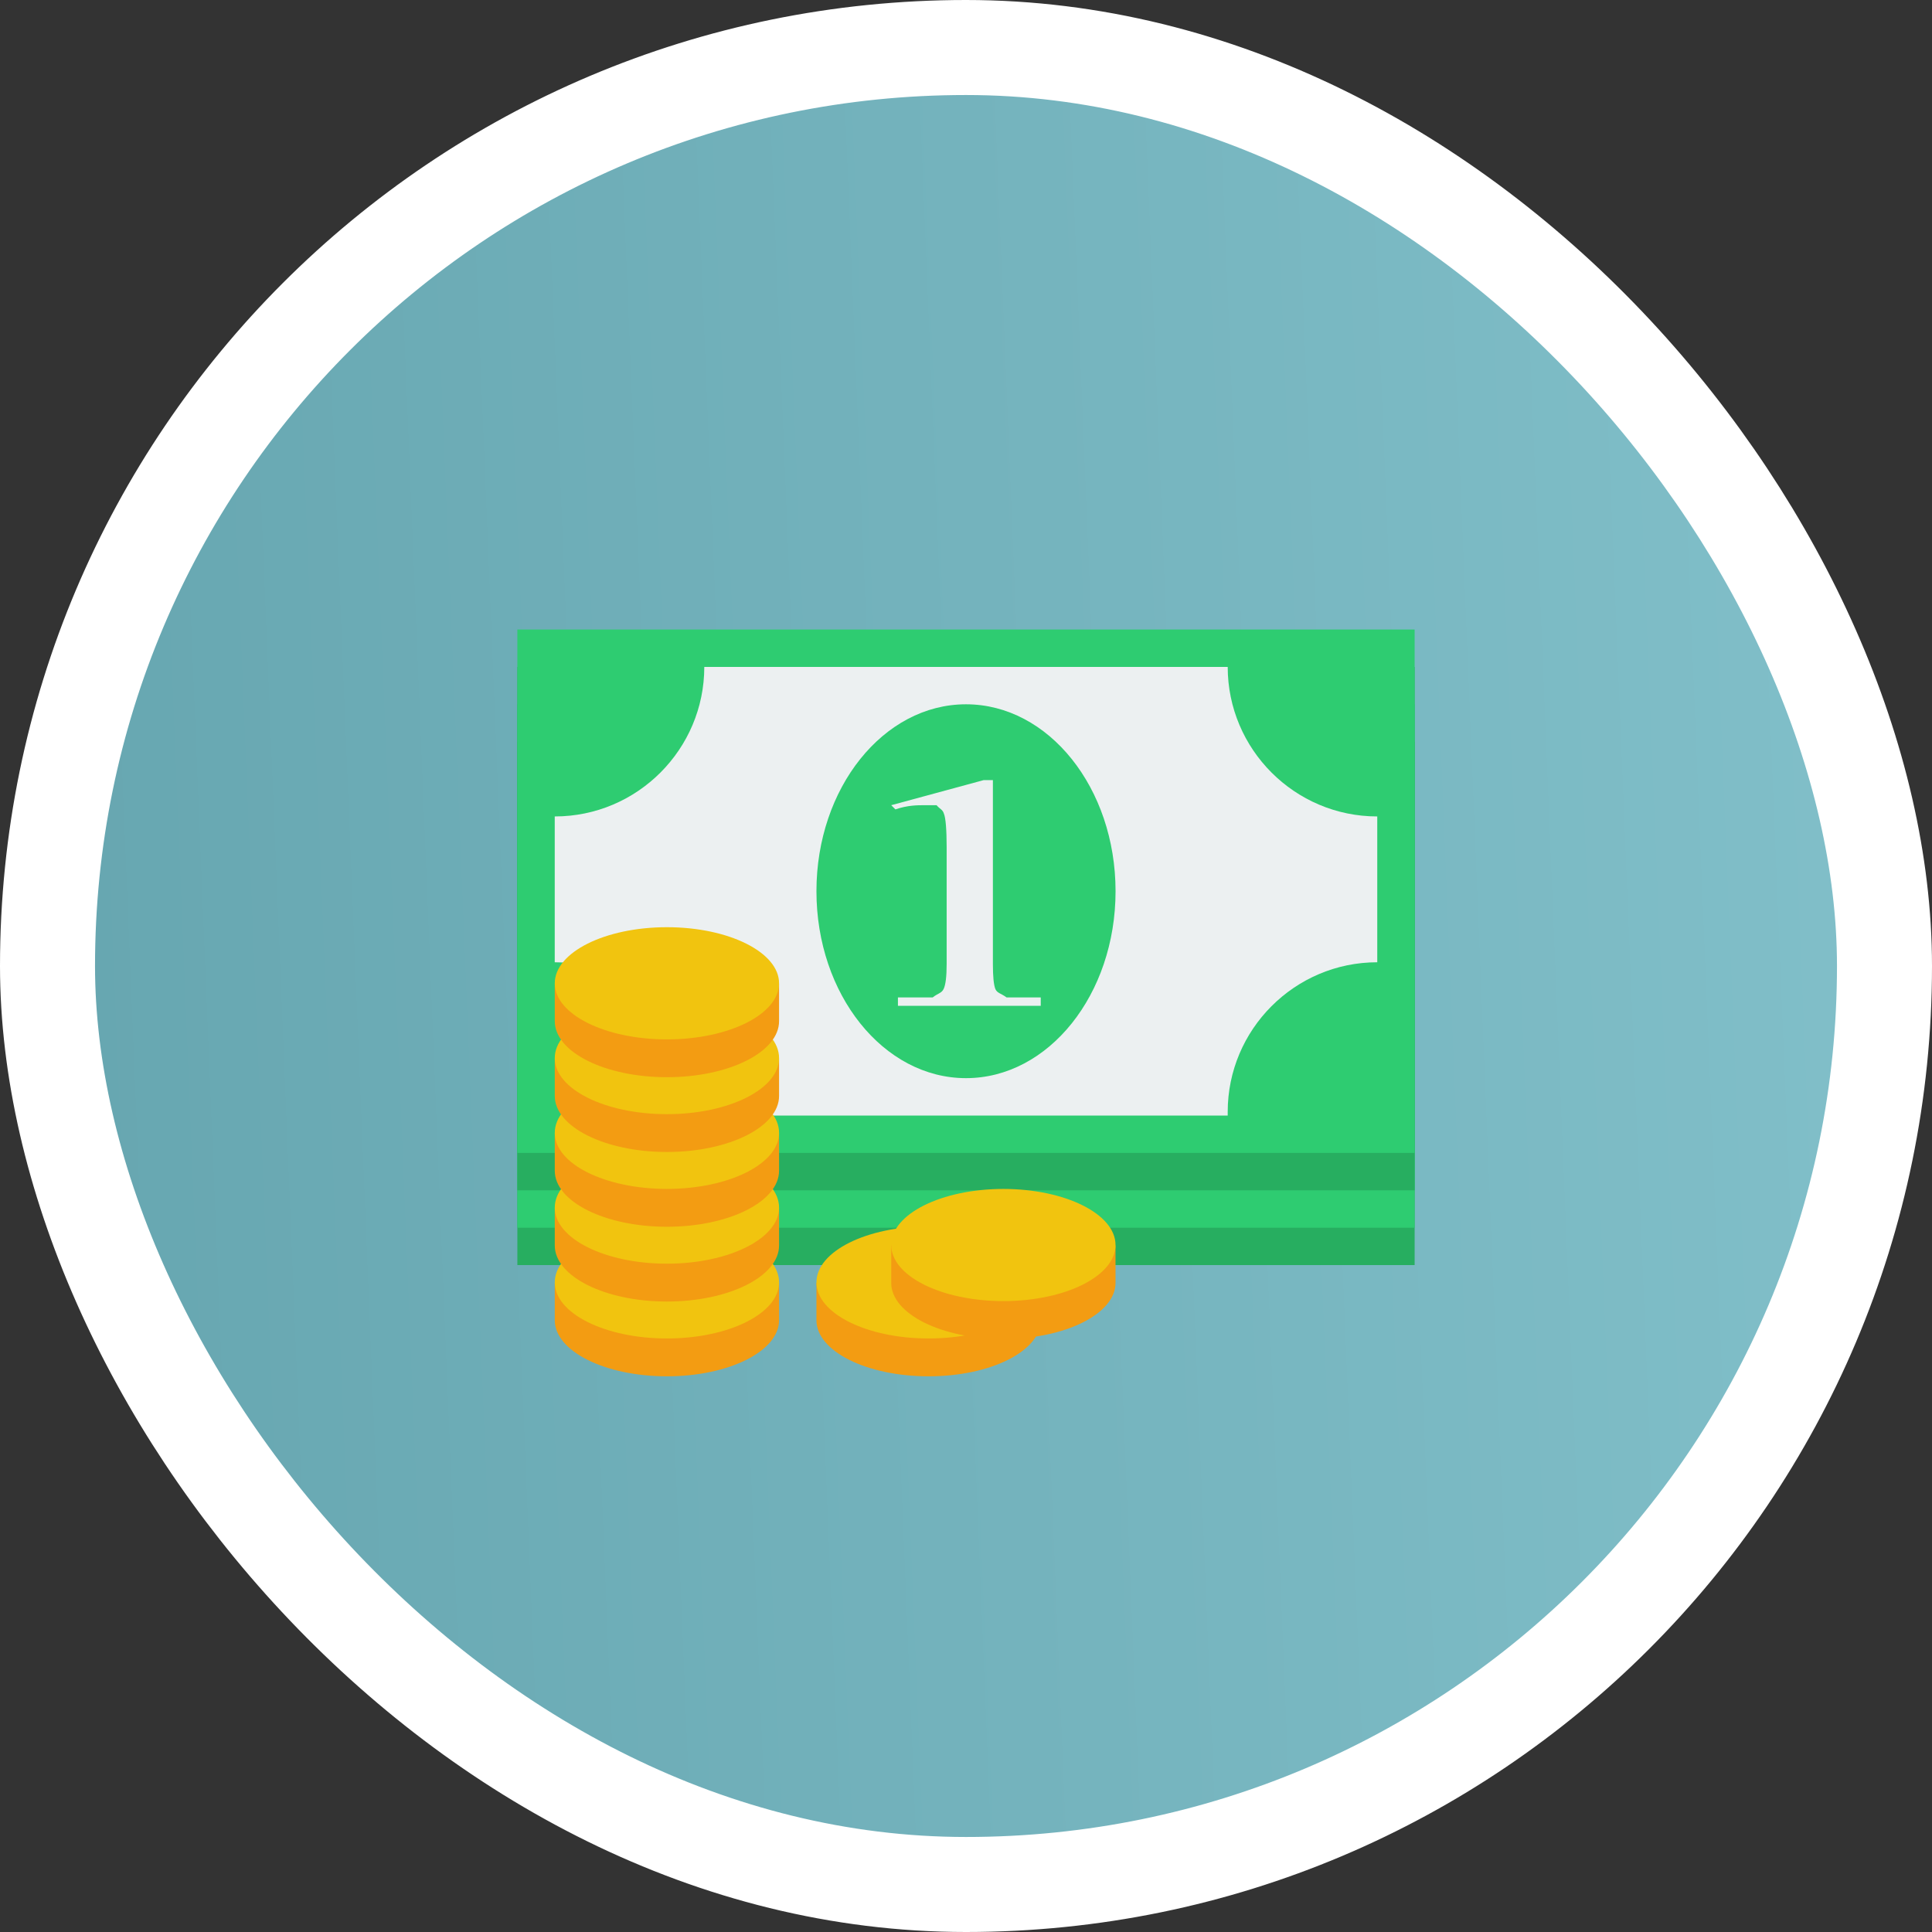
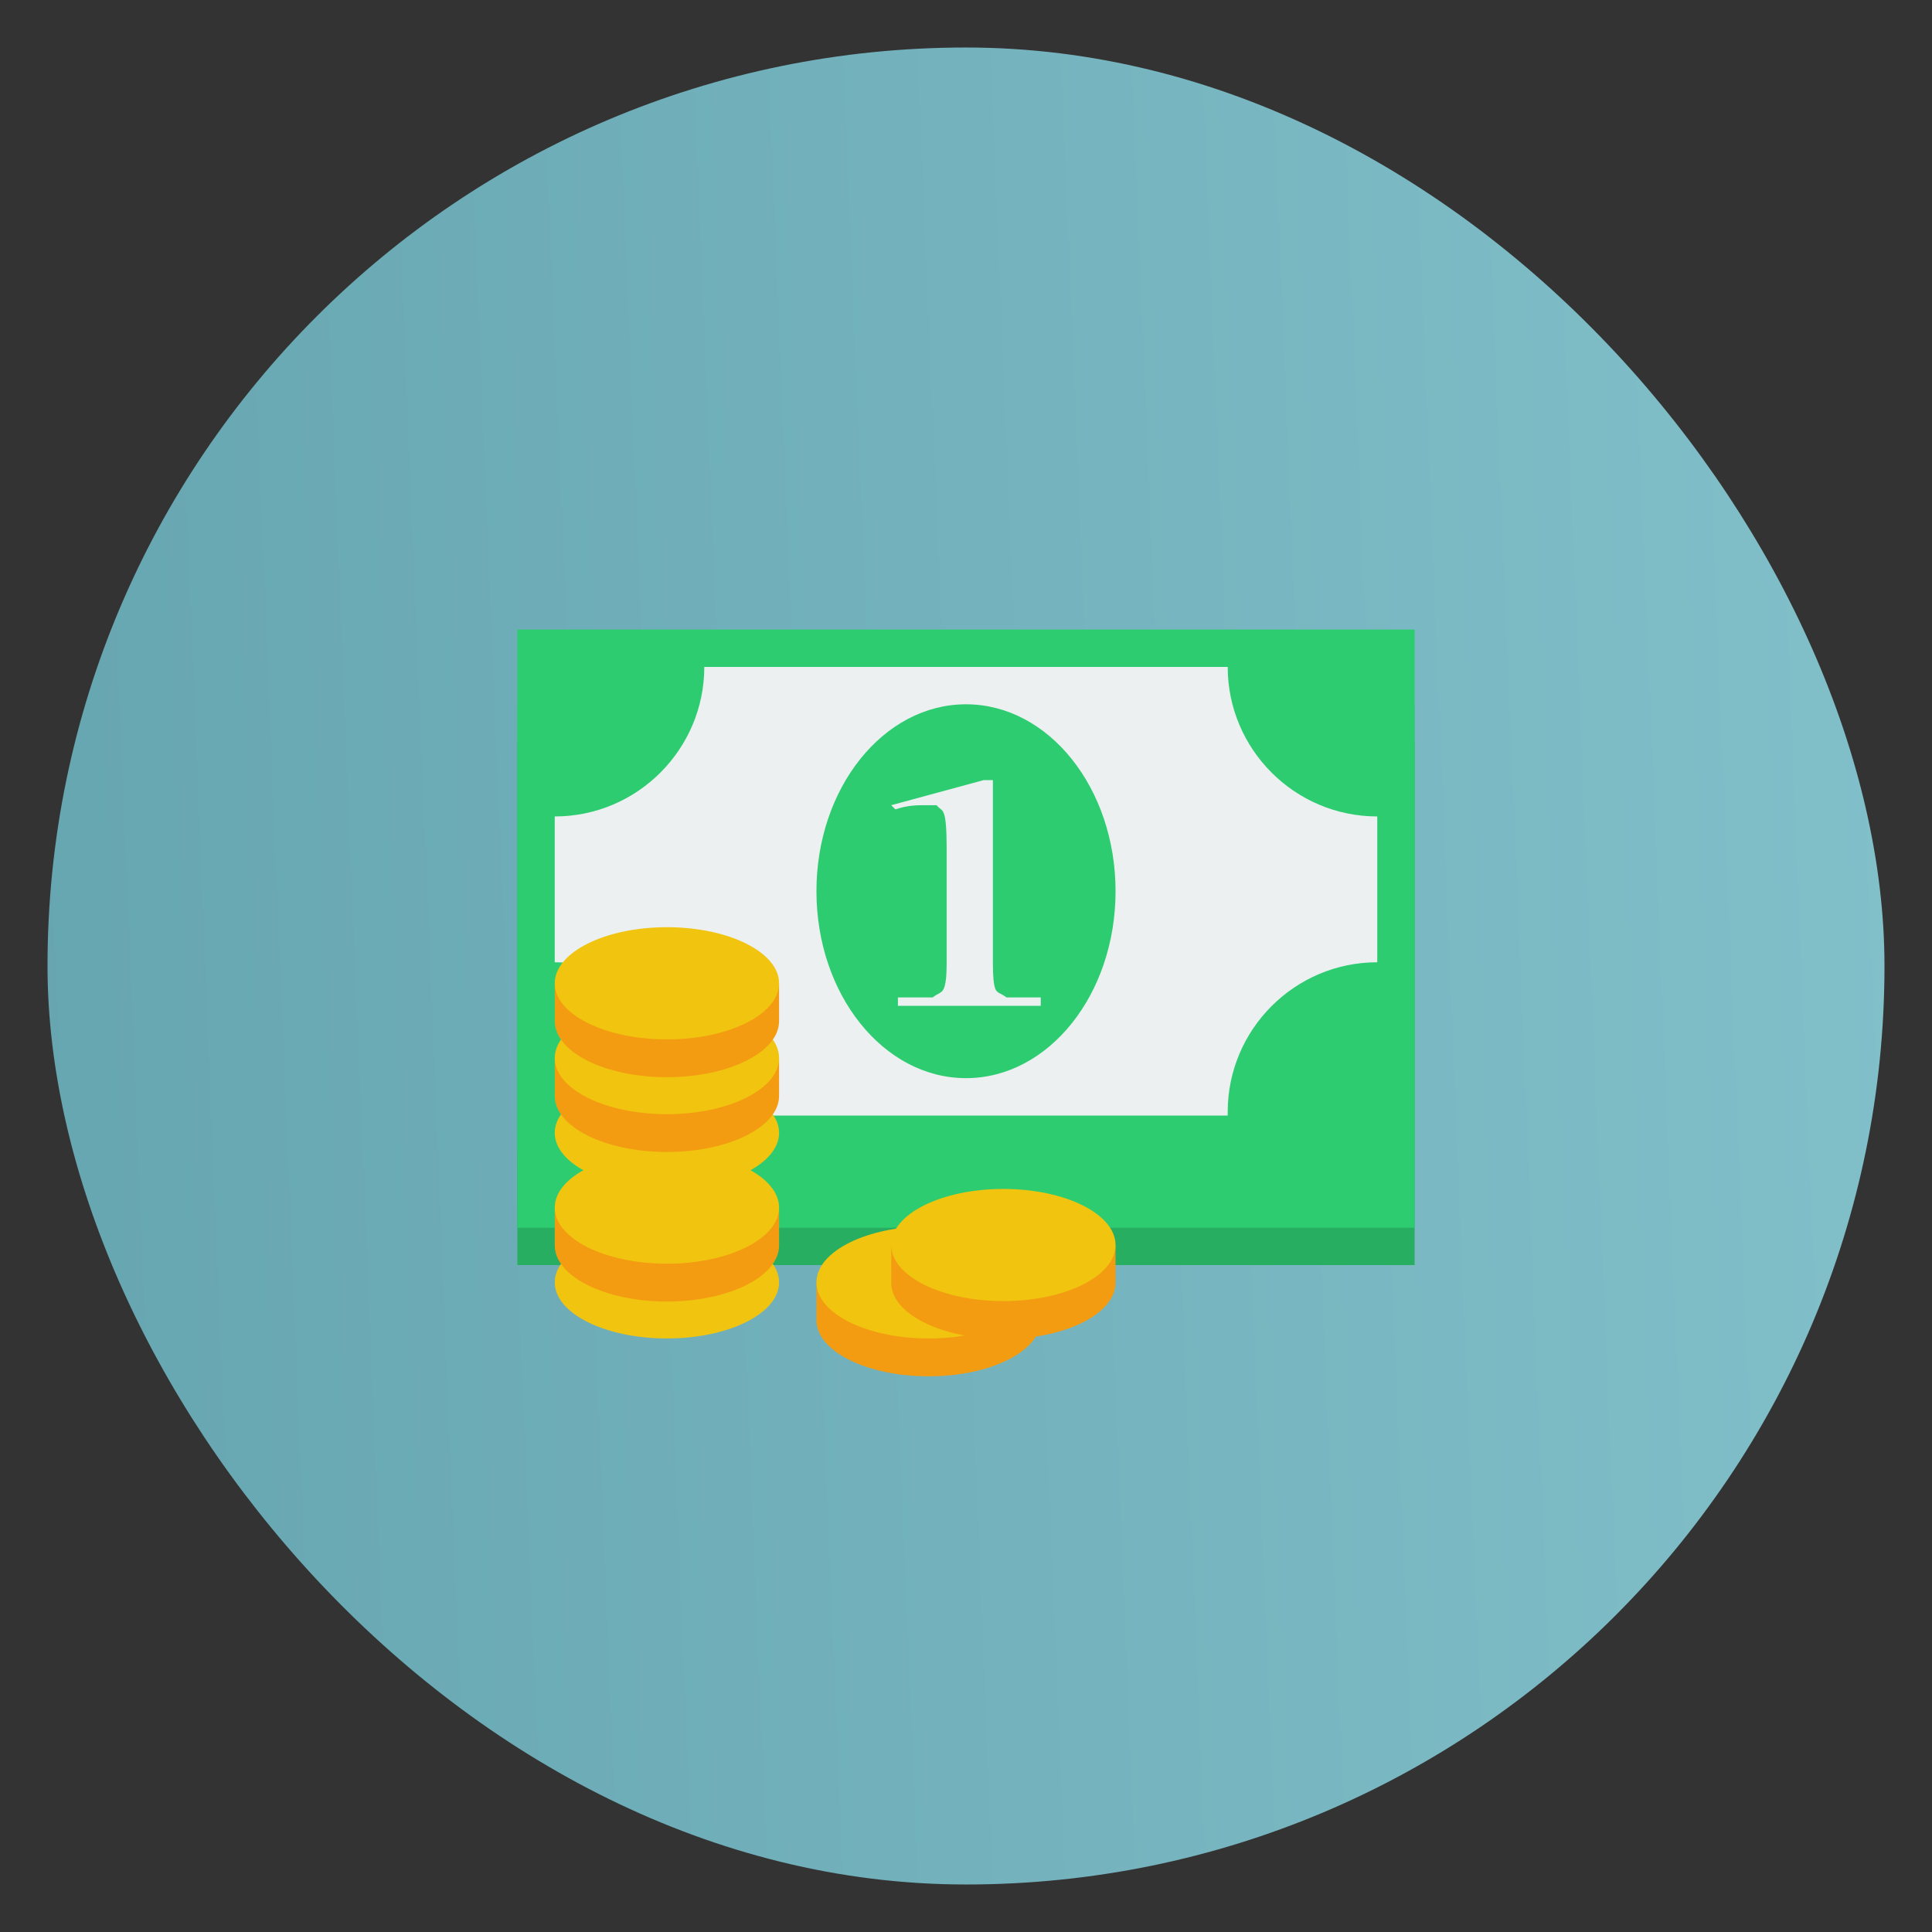
<svg xmlns="http://www.w3.org/2000/svg" width="61" height="61" viewBox="0 0 61 61" fill="none">
  <rect x="0" y="0" width="61" height="61" fill="#333333" stroke="none" />
  <rect x="1.5" y="1.5" width="58" height="58" rx="29" fill="url(#paint0_linear_0_9174)" />
-   <rect x="1.5" y="1.5" width="58" height="58" rx="29" stroke="white" stroke-width="3" />
  <g clip-path="url(#clip0_0_9174)">
    <path d="M44.665 23.418H16.335V39.943H44.665V23.418Z" fill="#27AE60" />
    <path d="M44.665 22.237H16.335V38.763H44.665V22.237Z" fill="#2ECC71" />
-     <path d="M44.665 21.057H16.335V37.583H44.665V21.057Z" fill="#27AE60" />
    <path d="M44.665 19.876H16.335V36.402H44.665V19.876Z" fill="#2ECC71" />
    <path d="M22.237 21.057C22.237 23.654 20.123 25.778 17.515 25.778V30.382C20.123 30.382 22.237 32.507 22.237 35.222H38.763V35.104C38.763 32.507 40.877 30.382 43.485 30.382V25.778C40.877 25.778 38.763 23.654 38.763 21.057H22.237Z" fill="#ECF0F1" />
    <path d="M35.222 28.139C35.222 31.398 33.108 34.041 30.5 34.041C27.892 34.041 25.778 31.398 25.778 28.139C25.778 24.88 27.892 22.237 30.5 22.237C33.108 22.237 35.222 24.88 35.222 28.139Z" fill="#2ECC71" />
    <path d="M28.139 25.423L31.057 24.631H31.349V30.437C31.349 30.833 31.375 31.097 31.428 31.229C31.487 31.361 31.605 31.361 31.782 31.493H32.86V31.757H28.351V31.493H29.447C29.612 31.361 29.727 31.361 29.792 31.229C29.857 31.097 29.889 30.833 29.889 30.437V26.742C29.889 26.215 29.86 25.819 29.801 25.687C29.76 25.555 29.683 25.555 29.571 25.423H29.182C28.964 25.423 28.66 25.423 28.271 25.555L28.139 25.423Z" fill="#ECF0F1" />
-     <path d="M21.057 39.913C20.024 39.913 19.119 40.152 18.474 40.504H17.516V40.836V41.02V41.094V41.168V41.684C17.516 42.662 19.101 43.455 21.057 43.455C23.013 43.455 24.598 42.662 24.598 41.684V41.168V41.094V41.02V40.836V40.504H23.64C22.995 40.152 22.09 39.913 21.057 39.913Z" fill="#F39C12" />
    <path d="M24.598 40.489C24.598 41.467 23.013 42.26 21.057 42.26C19.101 42.26 17.516 41.467 17.516 40.489C17.516 39.511 19.101 38.719 21.057 38.719C23.013 38.719 24.598 39.511 24.598 40.489Z" fill="#F1C40F" />
    <path d="M21.057 37.553C20.024 37.553 19.119 37.791 18.474 38.143H17.516V38.475V38.659V38.733V38.807V39.323C17.516 40.301 19.101 41.094 21.057 41.094C23.013 41.094 24.598 40.301 24.598 39.323V38.807V38.733V38.659V38.475V38.143H23.64C22.995 37.791 22.09 37.553 21.057 37.553Z" fill="#F39C12" />
    <path d="M24.598 38.128C24.598 39.106 23.013 39.899 21.057 39.899C19.101 39.899 17.516 39.106 17.516 38.128C17.516 37.151 19.101 36.358 21.057 36.358C23.013 36.358 24.598 37.151 24.598 38.128Z" fill="#F1C40F" />
-     <path d="M21.057 35.192C20.024 35.192 19.119 35.431 18.474 35.782H17.516V36.114V36.299V36.372V36.446V36.963C17.516 37.941 19.101 38.733 21.057 38.733C23.013 38.733 24.598 37.941 24.598 36.963V36.446V36.372V36.299V36.114V35.782H23.64C22.995 35.431 22.09 35.192 21.057 35.192Z" fill="#F39C12" />
    <path d="M24.598 35.768C24.598 36.746 23.013 37.538 21.057 37.538C19.101 37.538 17.516 36.746 17.516 35.768C17.516 34.79 19.101 33.997 21.057 33.997C23.013 33.997 24.598 34.79 24.598 35.768Z" fill="#F1C40F" />
    <path d="M21.057 32.831C20.024 32.831 19.119 33.07 18.474 33.421H17.516V33.753V33.938V34.011V34.085V34.602C17.516 35.58 19.101 36.372 21.057 36.372C23.013 36.372 24.598 35.58 24.598 34.602V34.085V34.011V33.938V33.753V33.421H23.64C22.995 33.07 22.09 32.831 21.057 32.831Z" fill="#F39C12" />
    <path d="M24.598 33.407C24.598 34.385 23.013 35.178 21.057 35.178C19.101 35.178 17.516 34.385 17.516 33.407C17.516 32.429 19.101 31.636 21.057 31.636C23.013 31.636 24.598 32.429 24.598 33.407Z" fill="#F1C40F" />
    <path d="M29.319 39.913C28.286 39.913 27.381 40.152 26.736 40.504H25.778V40.836V41.02V41.094V41.168V41.684C25.778 42.662 27.363 43.455 29.319 43.455C31.275 43.455 32.86 42.662 32.86 41.684V41.168V41.094V41.02V40.836V40.504H31.902C31.257 40.152 30.352 39.913 29.319 39.913Z" fill="#F39C12" />
    <path d="M32.86 40.489C32.86 41.467 31.275 42.26 29.319 42.26C27.363 42.26 25.778 41.467 25.778 40.489C25.778 39.511 27.363 38.719 29.319 38.719C31.275 38.719 32.86 39.511 32.86 40.489Z" fill="#F1C40F" />
    <path d="M31.68 38.734C30.647 38.734 29.742 38.972 29.097 39.324H28.139V39.656V39.84V39.914V39.988V40.504C28.139 41.482 29.724 42.275 31.68 42.275C33.636 42.275 35.221 41.482 35.221 40.504V39.988V39.914V39.84V39.656V39.324H34.263C33.618 38.972 32.713 38.734 31.68 38.734Z" fill="#F39C12" />
    <path d="M35.221 39.309C35.221 40.287 33.636 41.08 31.68 41.08C29.724 41.08 28.139 40.287 28.139 39.309C28.139 38.332 29.724 37.539 31.68 37.539C33.636 37.539 35.221 38.332 35.221 39.309Z" fill="#F1C40F" />
    <path d="M21.057 30.47C20.024 30.47 19.119 30.709 18.474 31.06H17.516V31.392V31.577V31.651V31.724V32.241C17.516 33.219 19.101 34.011 21.057 34.011C23.013 34.011 24.598 33.219 24.598 32.241V31.724V31.651V31.577V31.392V31.06H23.64C22.995 30.709 22.09 30.47 21.057 30.47Z" fill="#F39C12" />
    <path d="M24.598 31.046C24.598 32.024 23.013 32.817 21.057 32.817C19.101 32.817 17.516 32.024 17.516 31.046C17.516 30.068 19.101 29.275 21.057 29.275C23.013 29.275 24.598 30.068 24.598 31.046Z" fill="#F1C40F" />
  </g>
  <defs>
    <linearGradient id="paint0_linear_0_9174" x1="-2.44" y1="72.89" x2="68.482" y2="69.984" gradientUnits="userSpaceOnUse">
      <stop stop-color="#64A4AE" />
      <stop offset="1" stop-color="#84C2CC" />
    </linearGradient>
    <clipPath id="clip0_0_9174">
      <rect width="28.33" height="28.33" fill="white" transform="translate(16.335 16.335)" />
    </clipPath>
  </defs>
</svg>